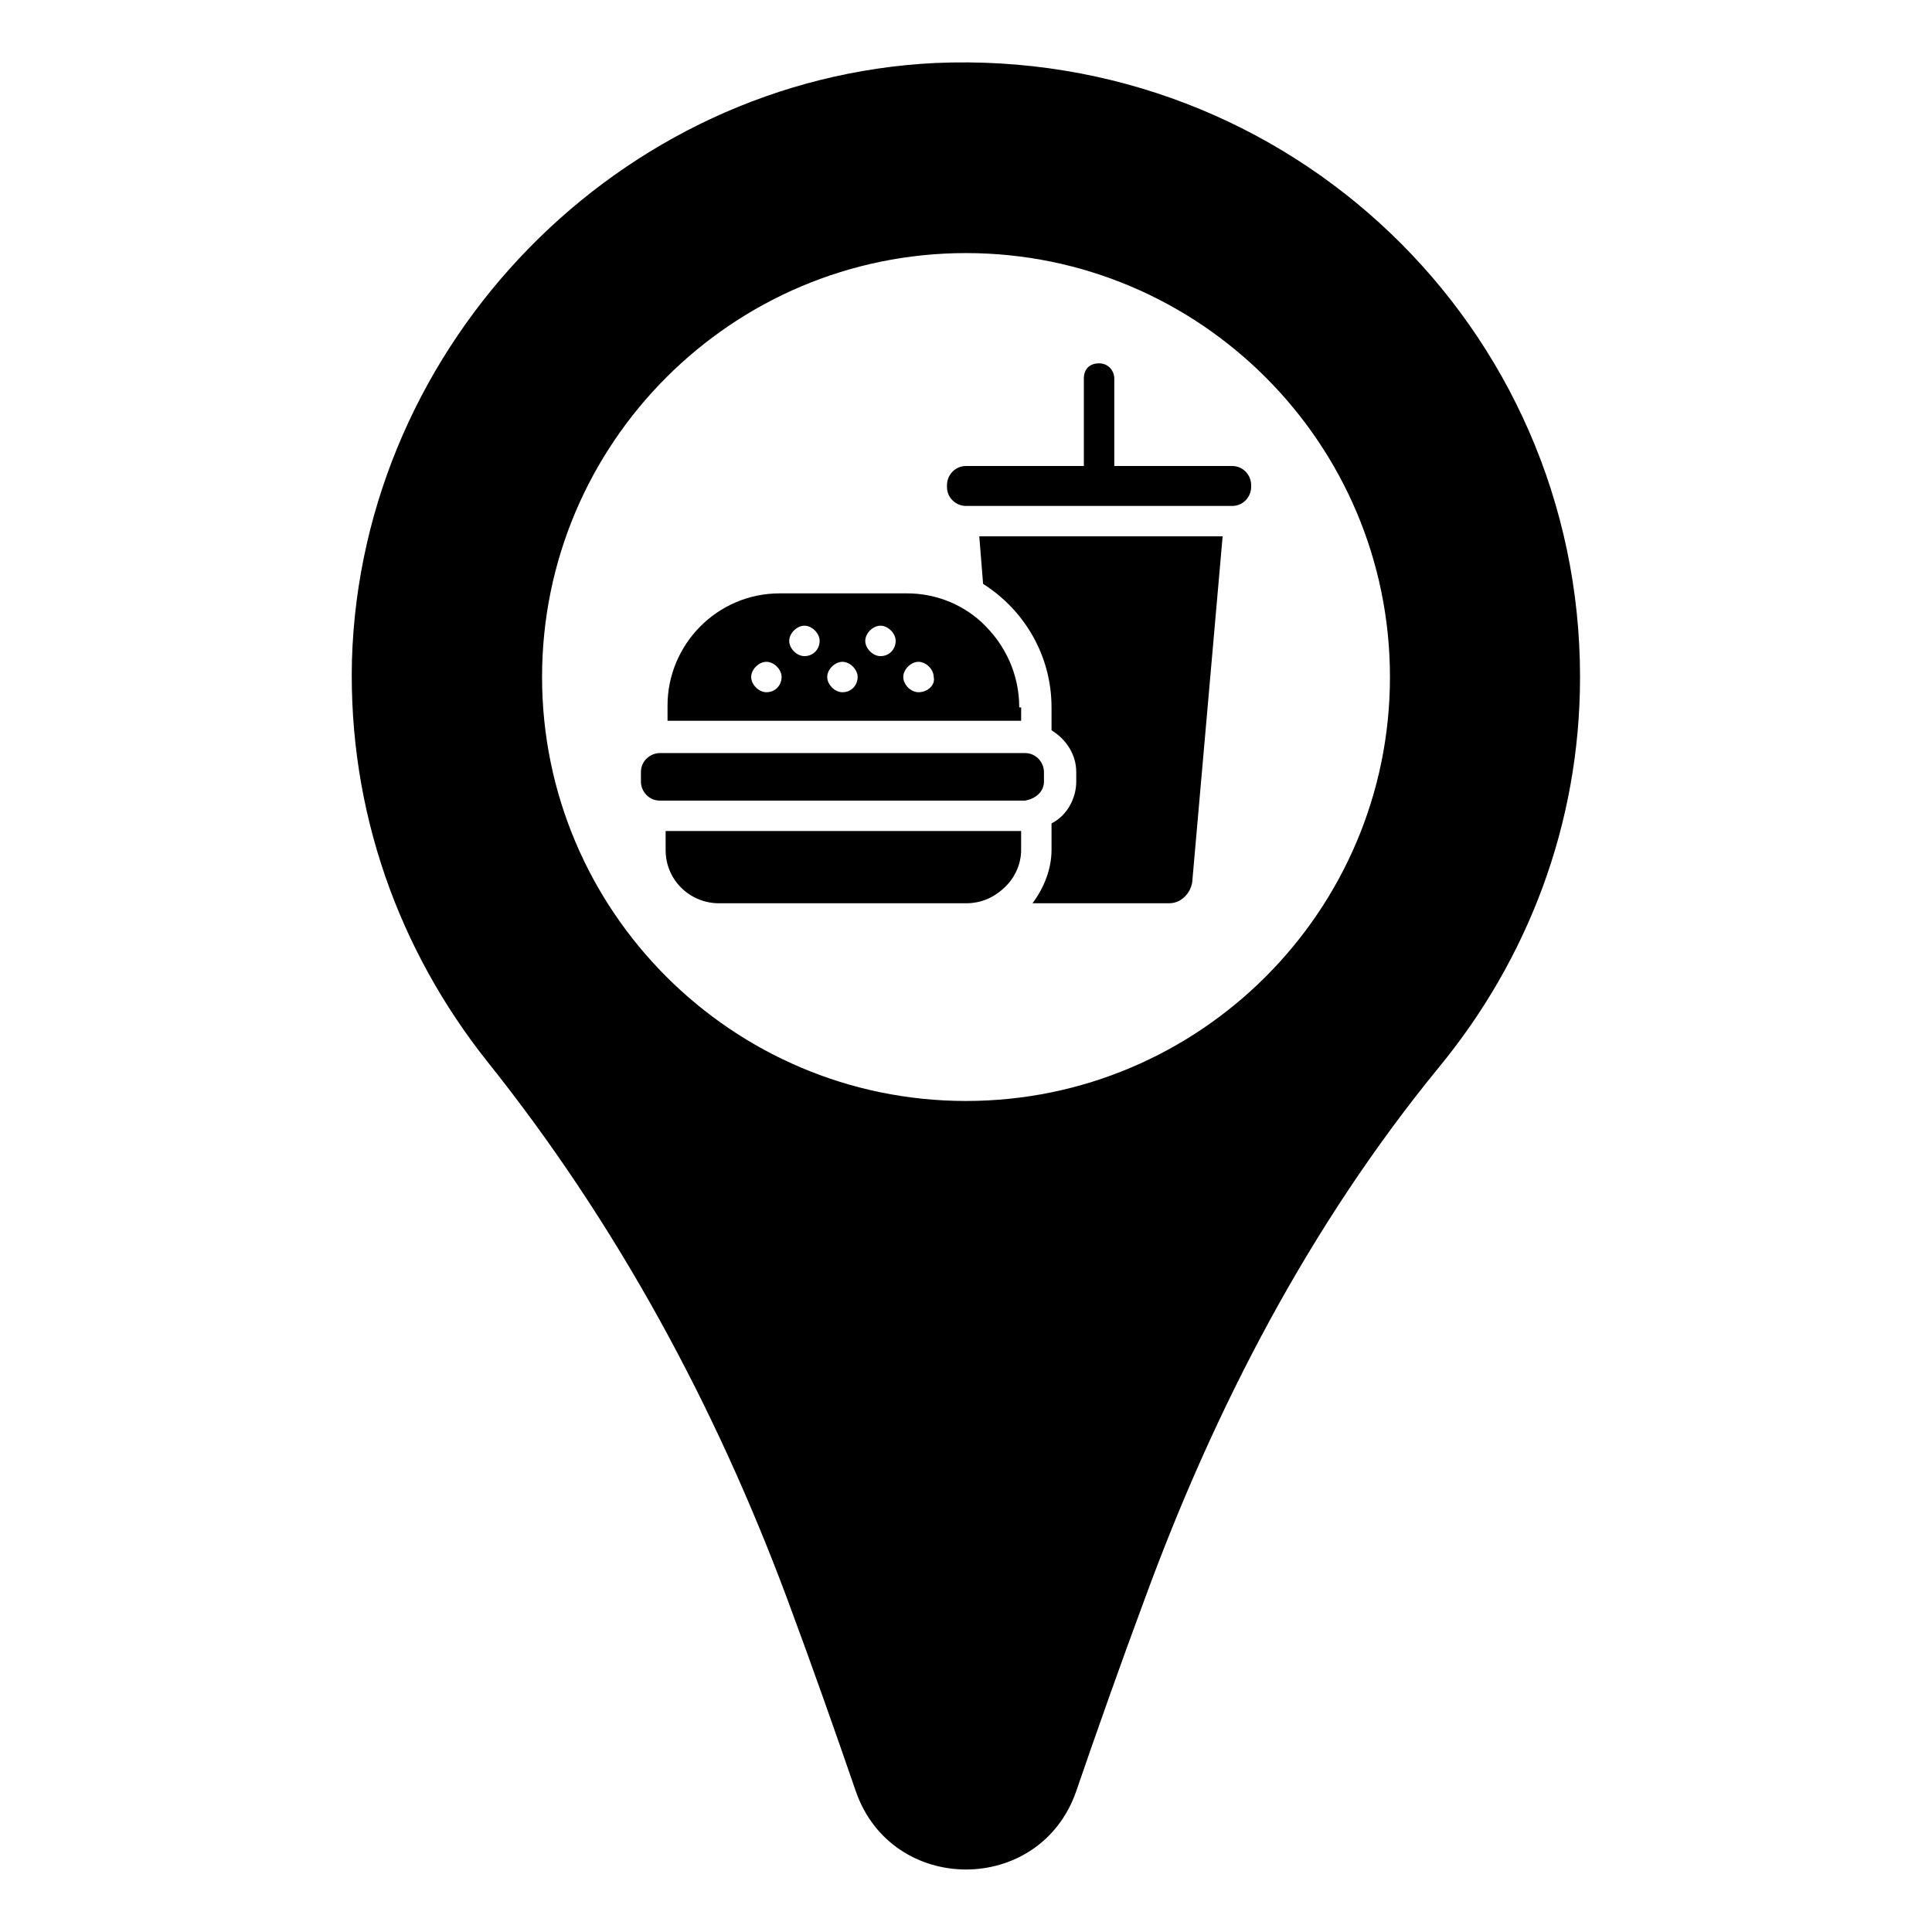
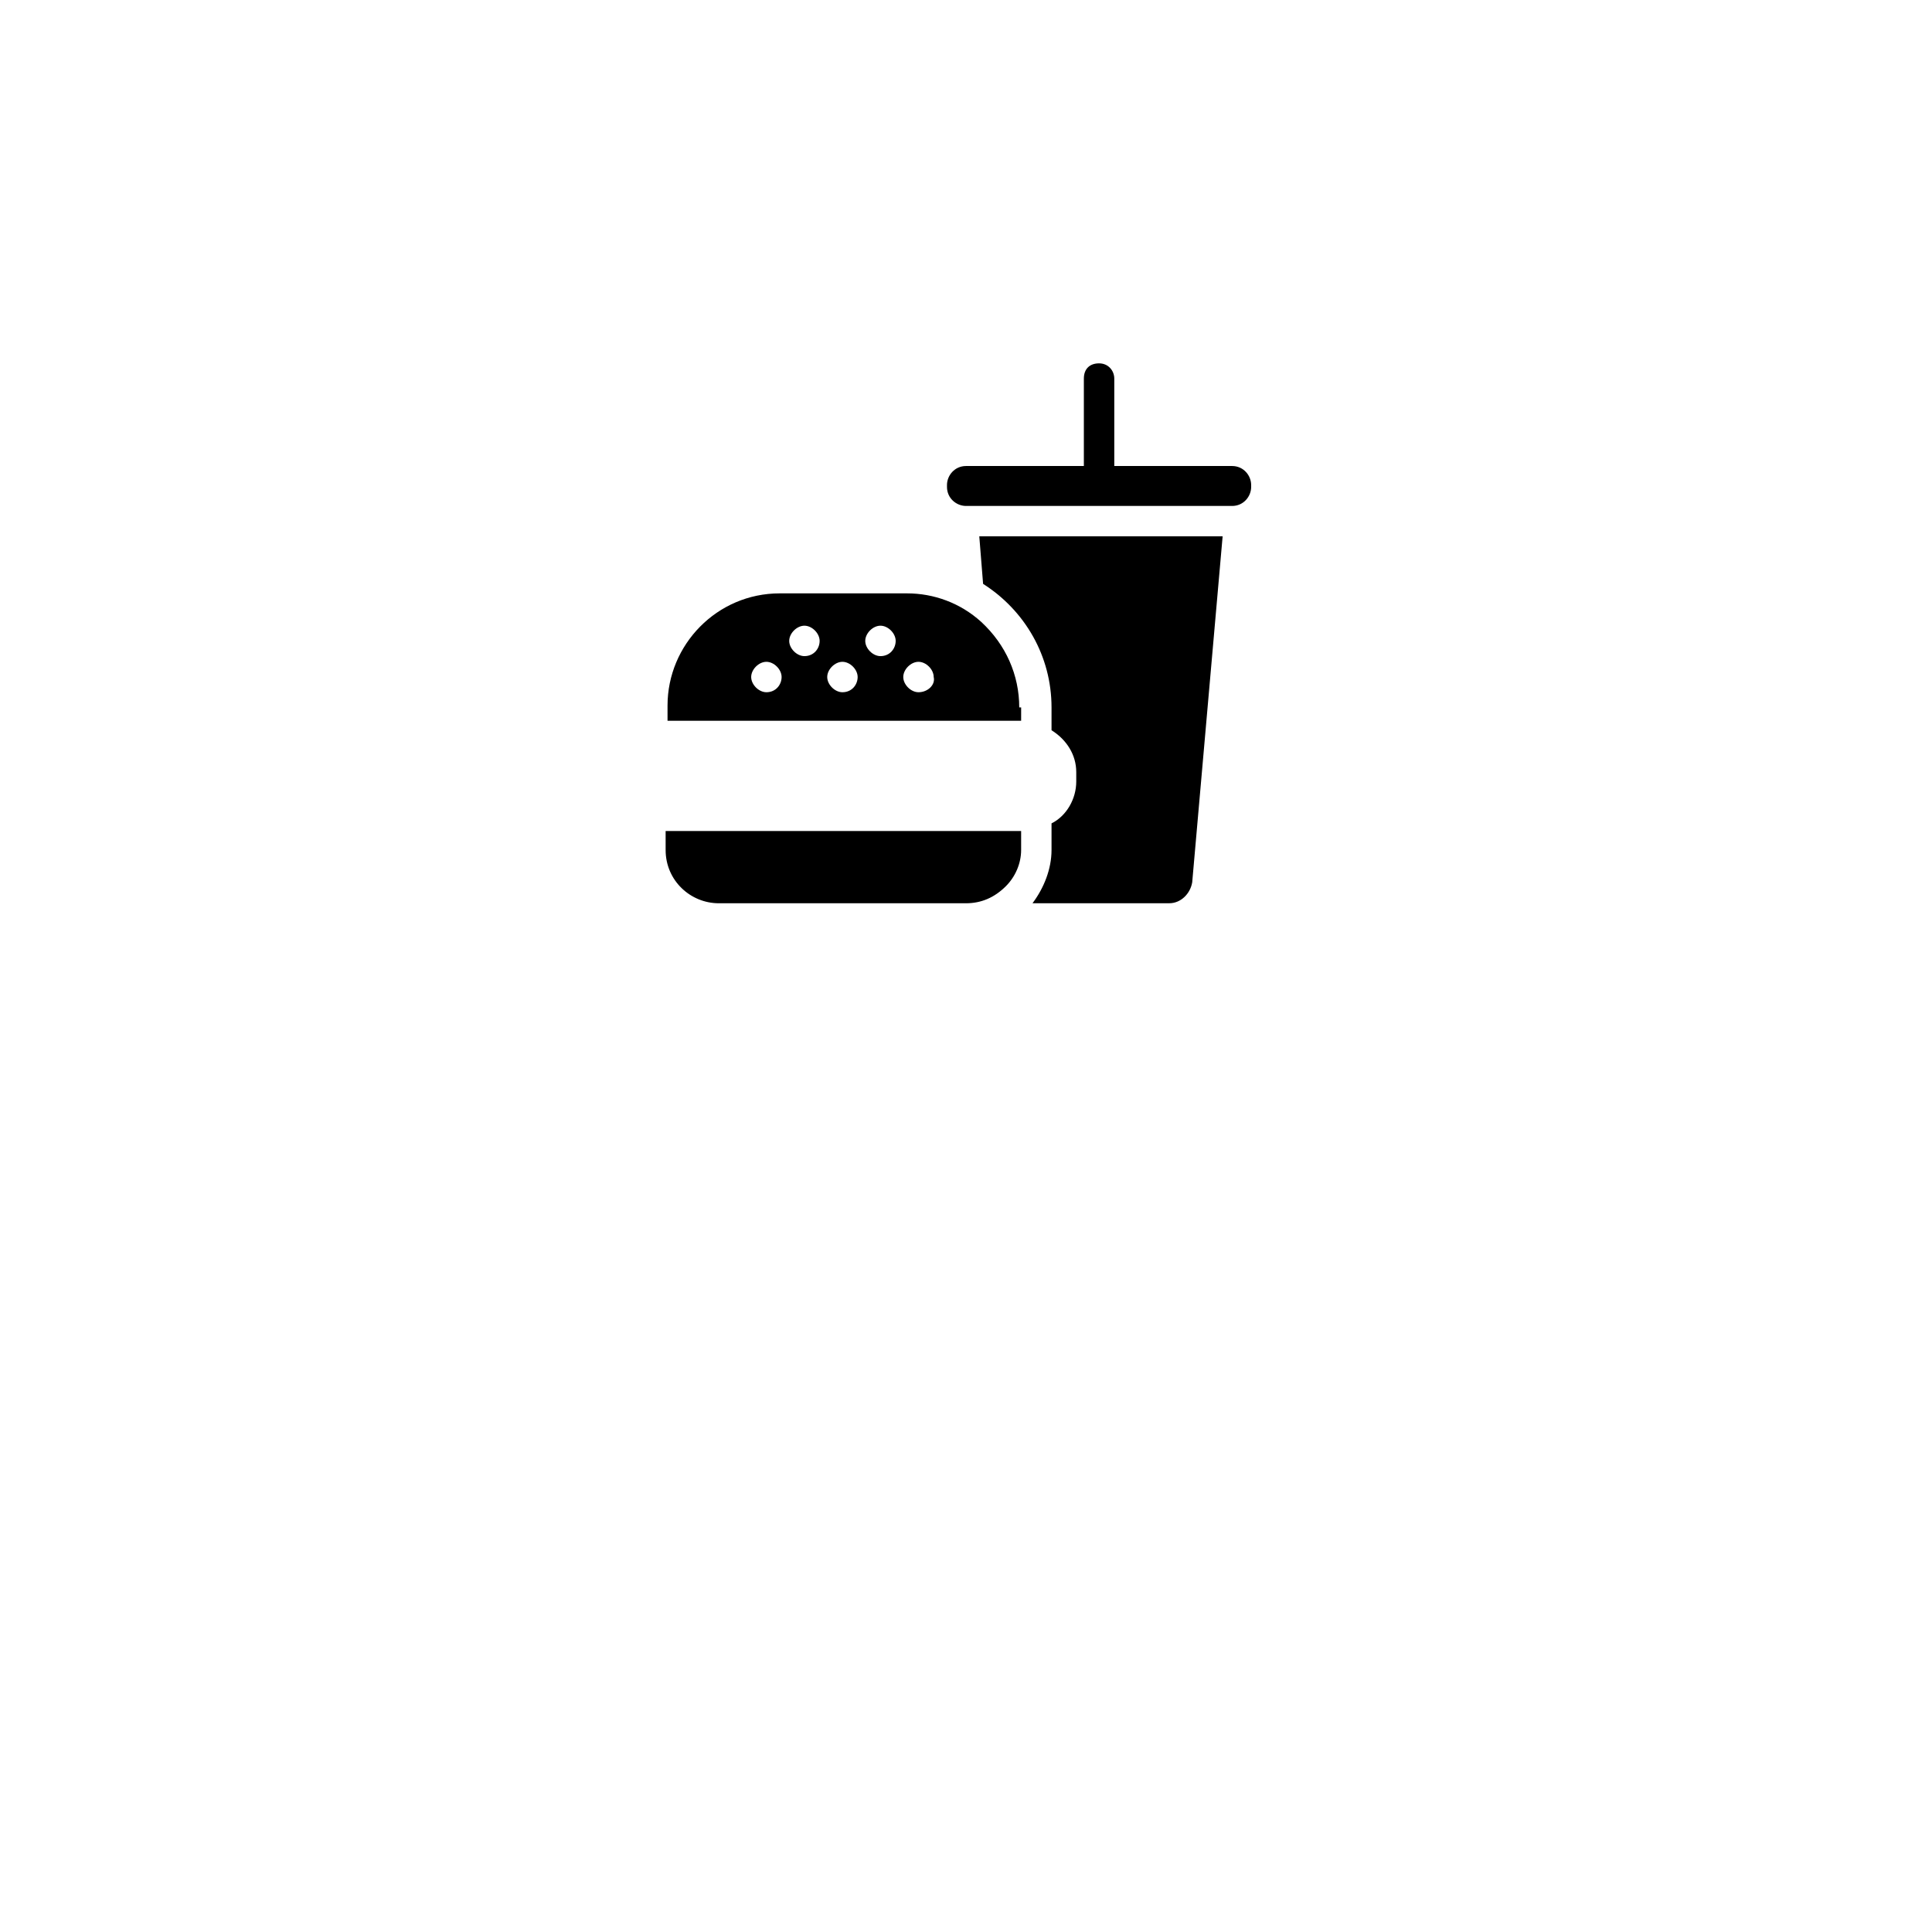
<svg xmlns="http://www.w3.org/2000/svg" fill="#000000" width="800px" height="800px" version="1.1" viewBox="144 144 512 512">
  <g>
-     <path d="m391.94 160.69c-83.633 4.031-152.15 74.062-154.67 158.2-1.008 40.305 12.594 77.082 35.77 106.3 34.258 42.824 60.457 91.191 79.602 142.58 6.551 17.633 12.594 34.762 18.137 50.883 9.574 27.711 48.871 27.711 58.441 0 5.543-16.121 11.586-33.25 18.137-50.883 18.641-50.883 43.832-99.25 78.09-141.07 23.176-28.215 37.281-63.984 37.281-103.28 0.004-92.703-77.082-166.76-170.79-162.73zm8.062 275.08c-61.969 0-112.35-50.383-112.35-112.35 0-61.969 50.383-112.35 112.35-112.35 61.969 0 112.35 50.383 112.35 112.35s-50.379 112.35-112.35 112.35z" />
    <path d="m404.53 298.73c11.082 7.055 18.137 19.145 18.137 32.746v6.047c4.031 2.519 6.551 6.551 6.551 11.082v2.519c0 4.535-2.519 9.07-6.551 11.082v7.055c0 5.039-2.016 10.078-5.039 14.105h36.273c3.023 0 5.543-2.519 6.047-5.543l8.062-91.691h-64.488z" />
    <path d="m470.53 267.5h-31.234v-23.176c0-2.016-1.512-4.031-4.031-4.031s-4.031 1.512-4.031 4.031v23.176h-31.234c-3.023 0-5.039 2.519-5.039 5.039v0.504c0 3.023 2.519 5.039 5.039 5.039h70.531c3.023 0 5.039-2.519 5.039-5.039v-0.504c0-2.519-2.016-5.039-5.039-5.039z" />
    <path d="m320.4 369.27c0 8.062 6.551 14.105 14.105 14.105h65.496c4.031 0 7.559-1.512 10.578-4.535 2.519-2.519 4.031-6.047 4.031-9.574v-5.039l-94.211 0.004z" />
-     <path d="m420.66 351.13v-2.519c0-2.519-2.016-5.039-5.039-5.039h-96.73c-2.519 0-5.039 2.016-5.039 5.039v2.519c0 2.519 2.016 5.039 5.039 5.039h96.73c3.023-0.504 5.039-2.519 5.039-5.039z" />
-     <path d="m414.11 331.48c0-8.566-3.527-16.625-10.078-22.672-5.543-5.039-12.594-7.559-19.648-7.559h-33.754c-16.625 0-29.727 13.602-29.727 29.727v4.031h93.707l0.004-3.527zm-67.008-4.031c-2.016 0-4.031-2.016-4.031-4.031s2.016-4.031 4.031-4.031 4.031 2.016 4.031 4.031-1.512 4.031-4.031 4.031zm10.078-9.57c-2.016 0-4.031-2.016-4.031-4.031s2.016-4.031 4.031-4.031 4.031 2.016 4.031 4.031-1.512 4.031-4.031 4.031zm10.074 9.57c-2.016 0-4.031-2.016-4.031-4.031s2.016-4.031 4.031-4.031 4.031 2.016 4.031 4.031-1.512 4.031-4.031 4.031zm10.078-9.57c-2.016 0-4.031-2.016-4.031-4.031s2.016-4.031 4.031-4.031 4.031 2.016 4.031 4.031-1.512 4.031-4.031 4.031zm10.074 9.57c-2.016 0-4.031-2.016-4.031-4.031s2.016-4.031 4.031-4.031 4.031 2.016 4.031 4.031c0.504 2.016-1.512 4.031-4.031 4.031z" />
+     <path d="m414.11 331.48c0-8.566-3.527-16.625-10.078-22.672-5.543-5.039-12.594-7.559-19.648-7.559h-33.754c-16.625 0-29.727 13.602-29.727 29.727v4.031h93.707l0.004-3.527zm-67.008-4.031c-2.016 0-4.031-2.016-4.031-4.031s2.016-4.031 4.031-4.031 4.031 2.016 4.031 4.031-1.512 4.031-4.031 4.031m10.078-9.57c-2.016 0-4.031-2.016-4.031-4.031s2.016-4.031 4.031-4.031 4.031 2.016 4.031 4.031-1.512 4.031-4.031 4.031zm10.074 9.57c-2.016 0-4.031-2.016-4.031-4.031s2.016-4.031 4.031-4.031 4.031 2.016 4.031 4.031-1.512 4.031-4.031 4.031zm10.078-9.57c-2.016 0-4.031-2.016-4.031-4.031s2.016-4.031 4.031-4.031 4.031 2.016 4.031 4.031-1.512 4.031-4.031 4.031zm10.074 9.57c-2.016 0-4.031-2.016-4.031-4.031s2.016-4.031 4.031-4.031 4.031 2.016 4.031 4.031c0.504 2.016-1.512 4.031-4.031 4.031z" />
  </g>
</svg>